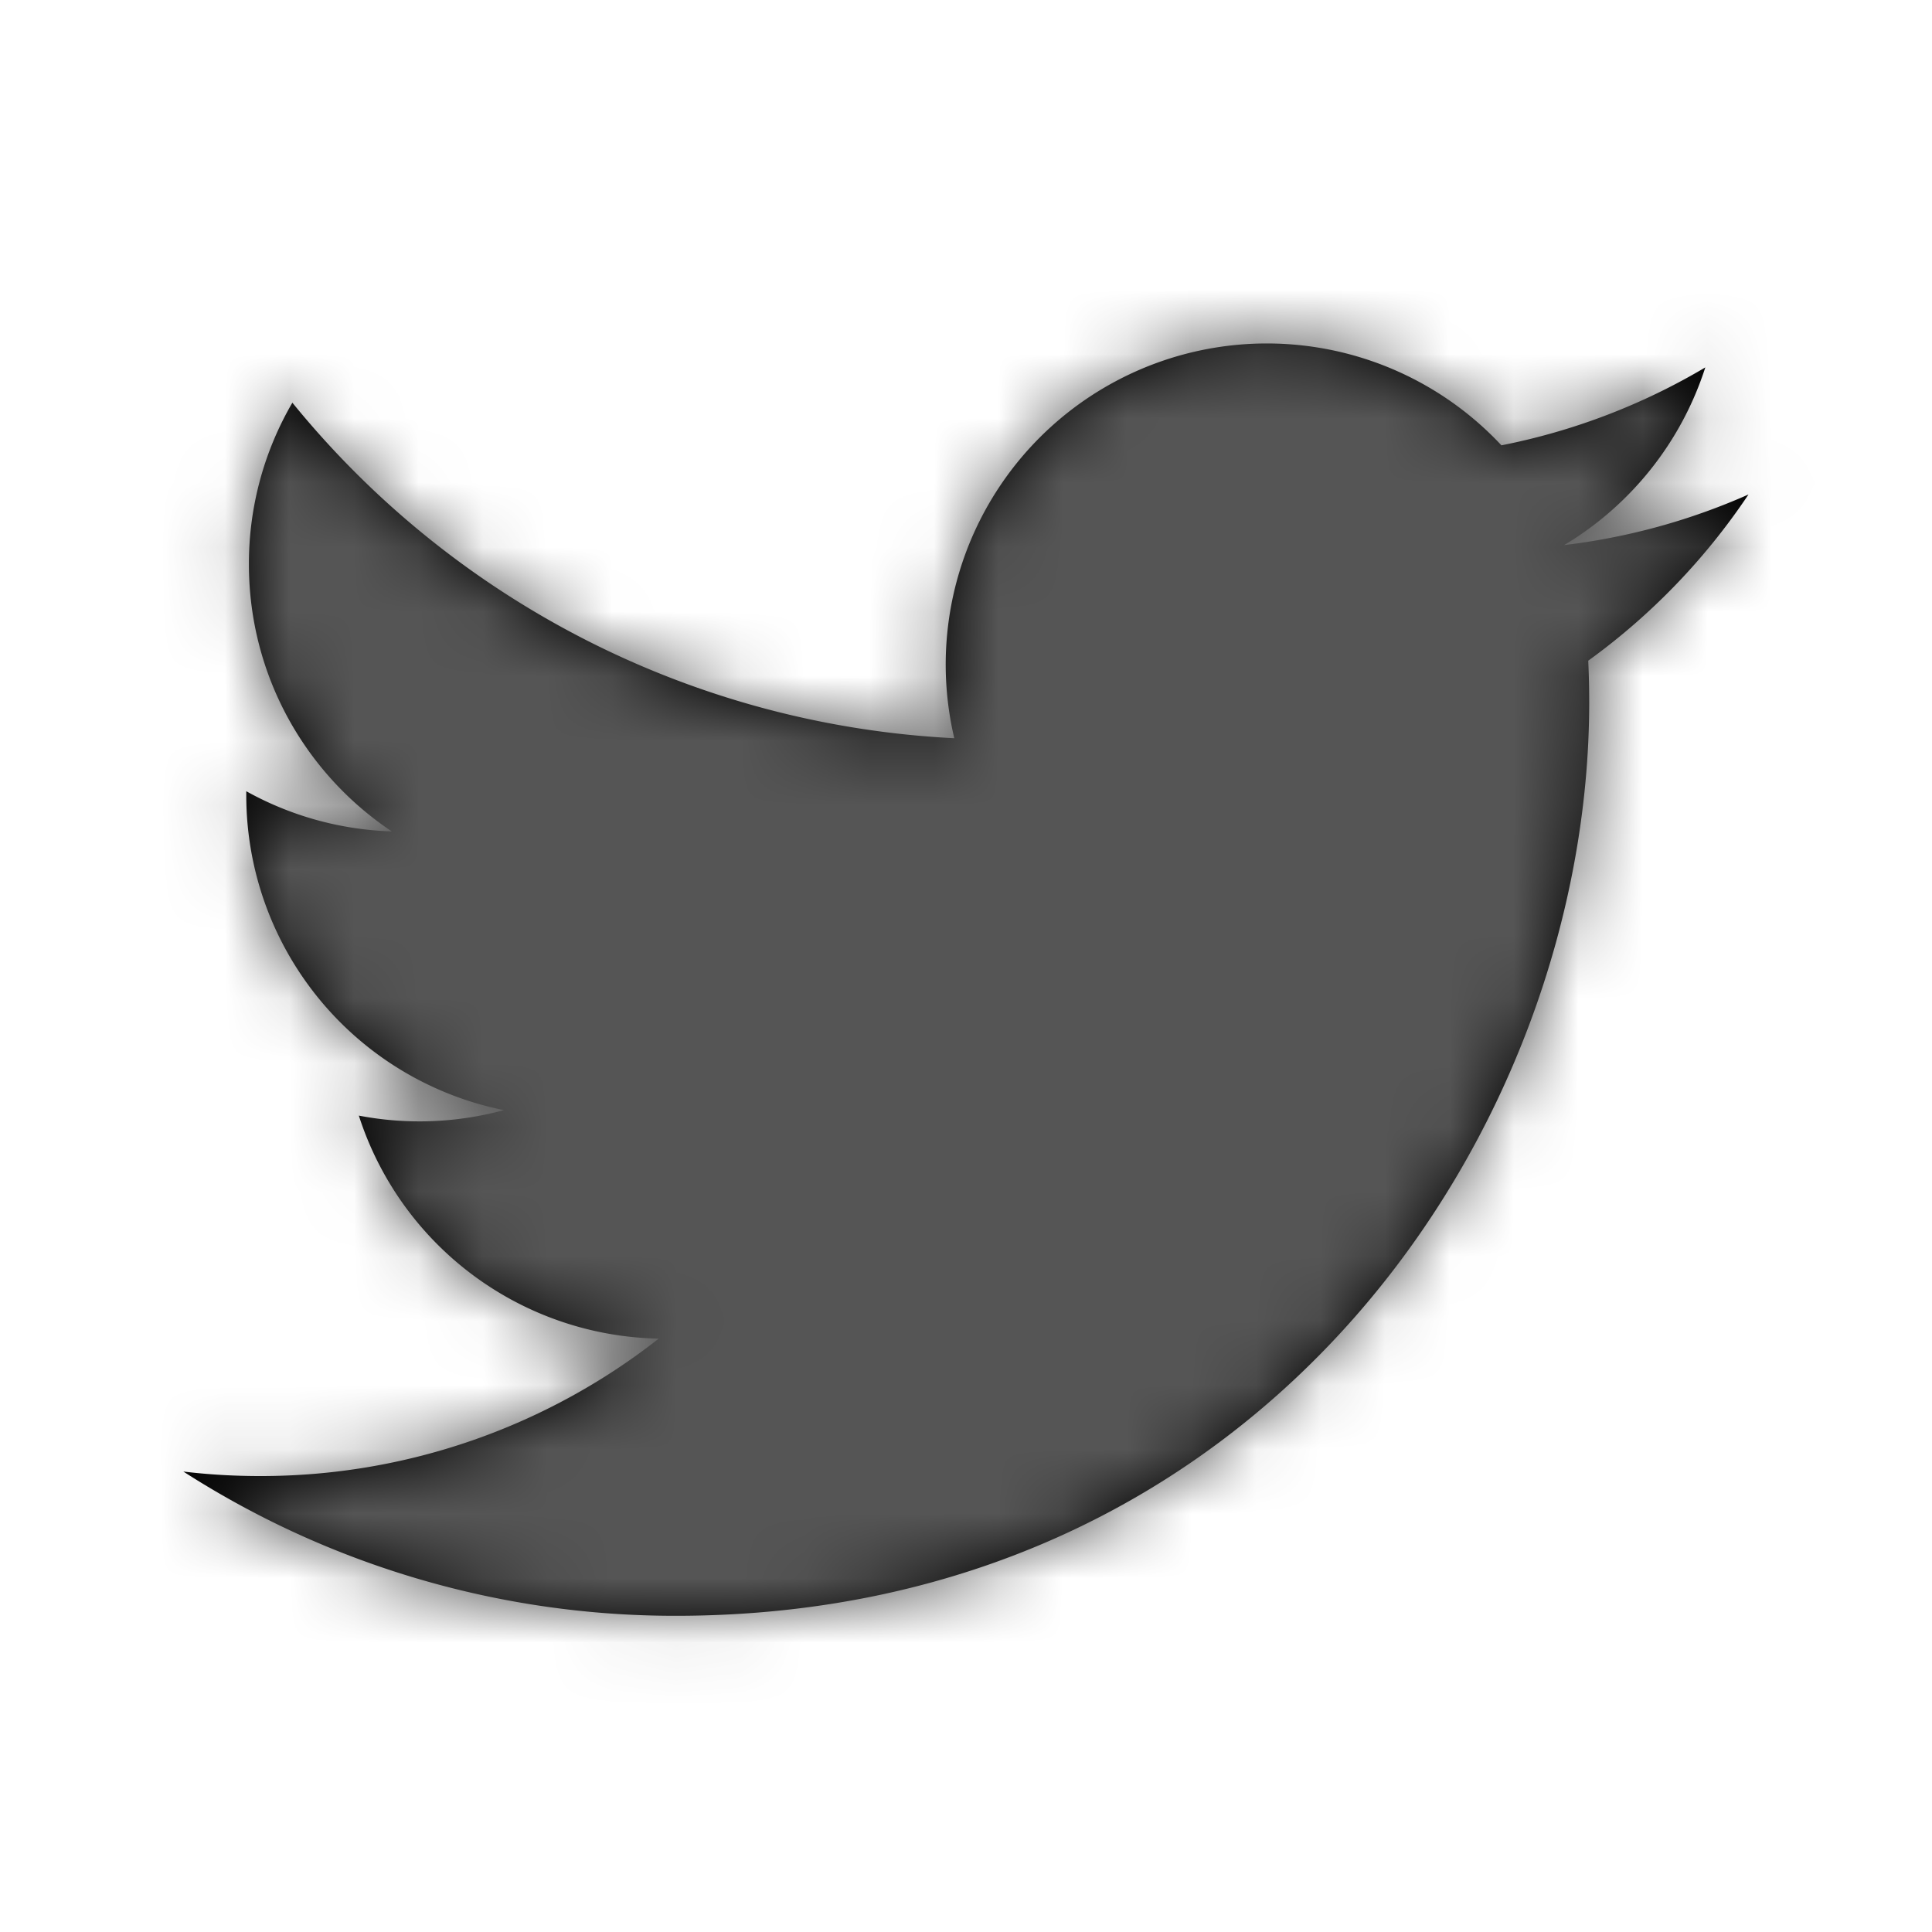
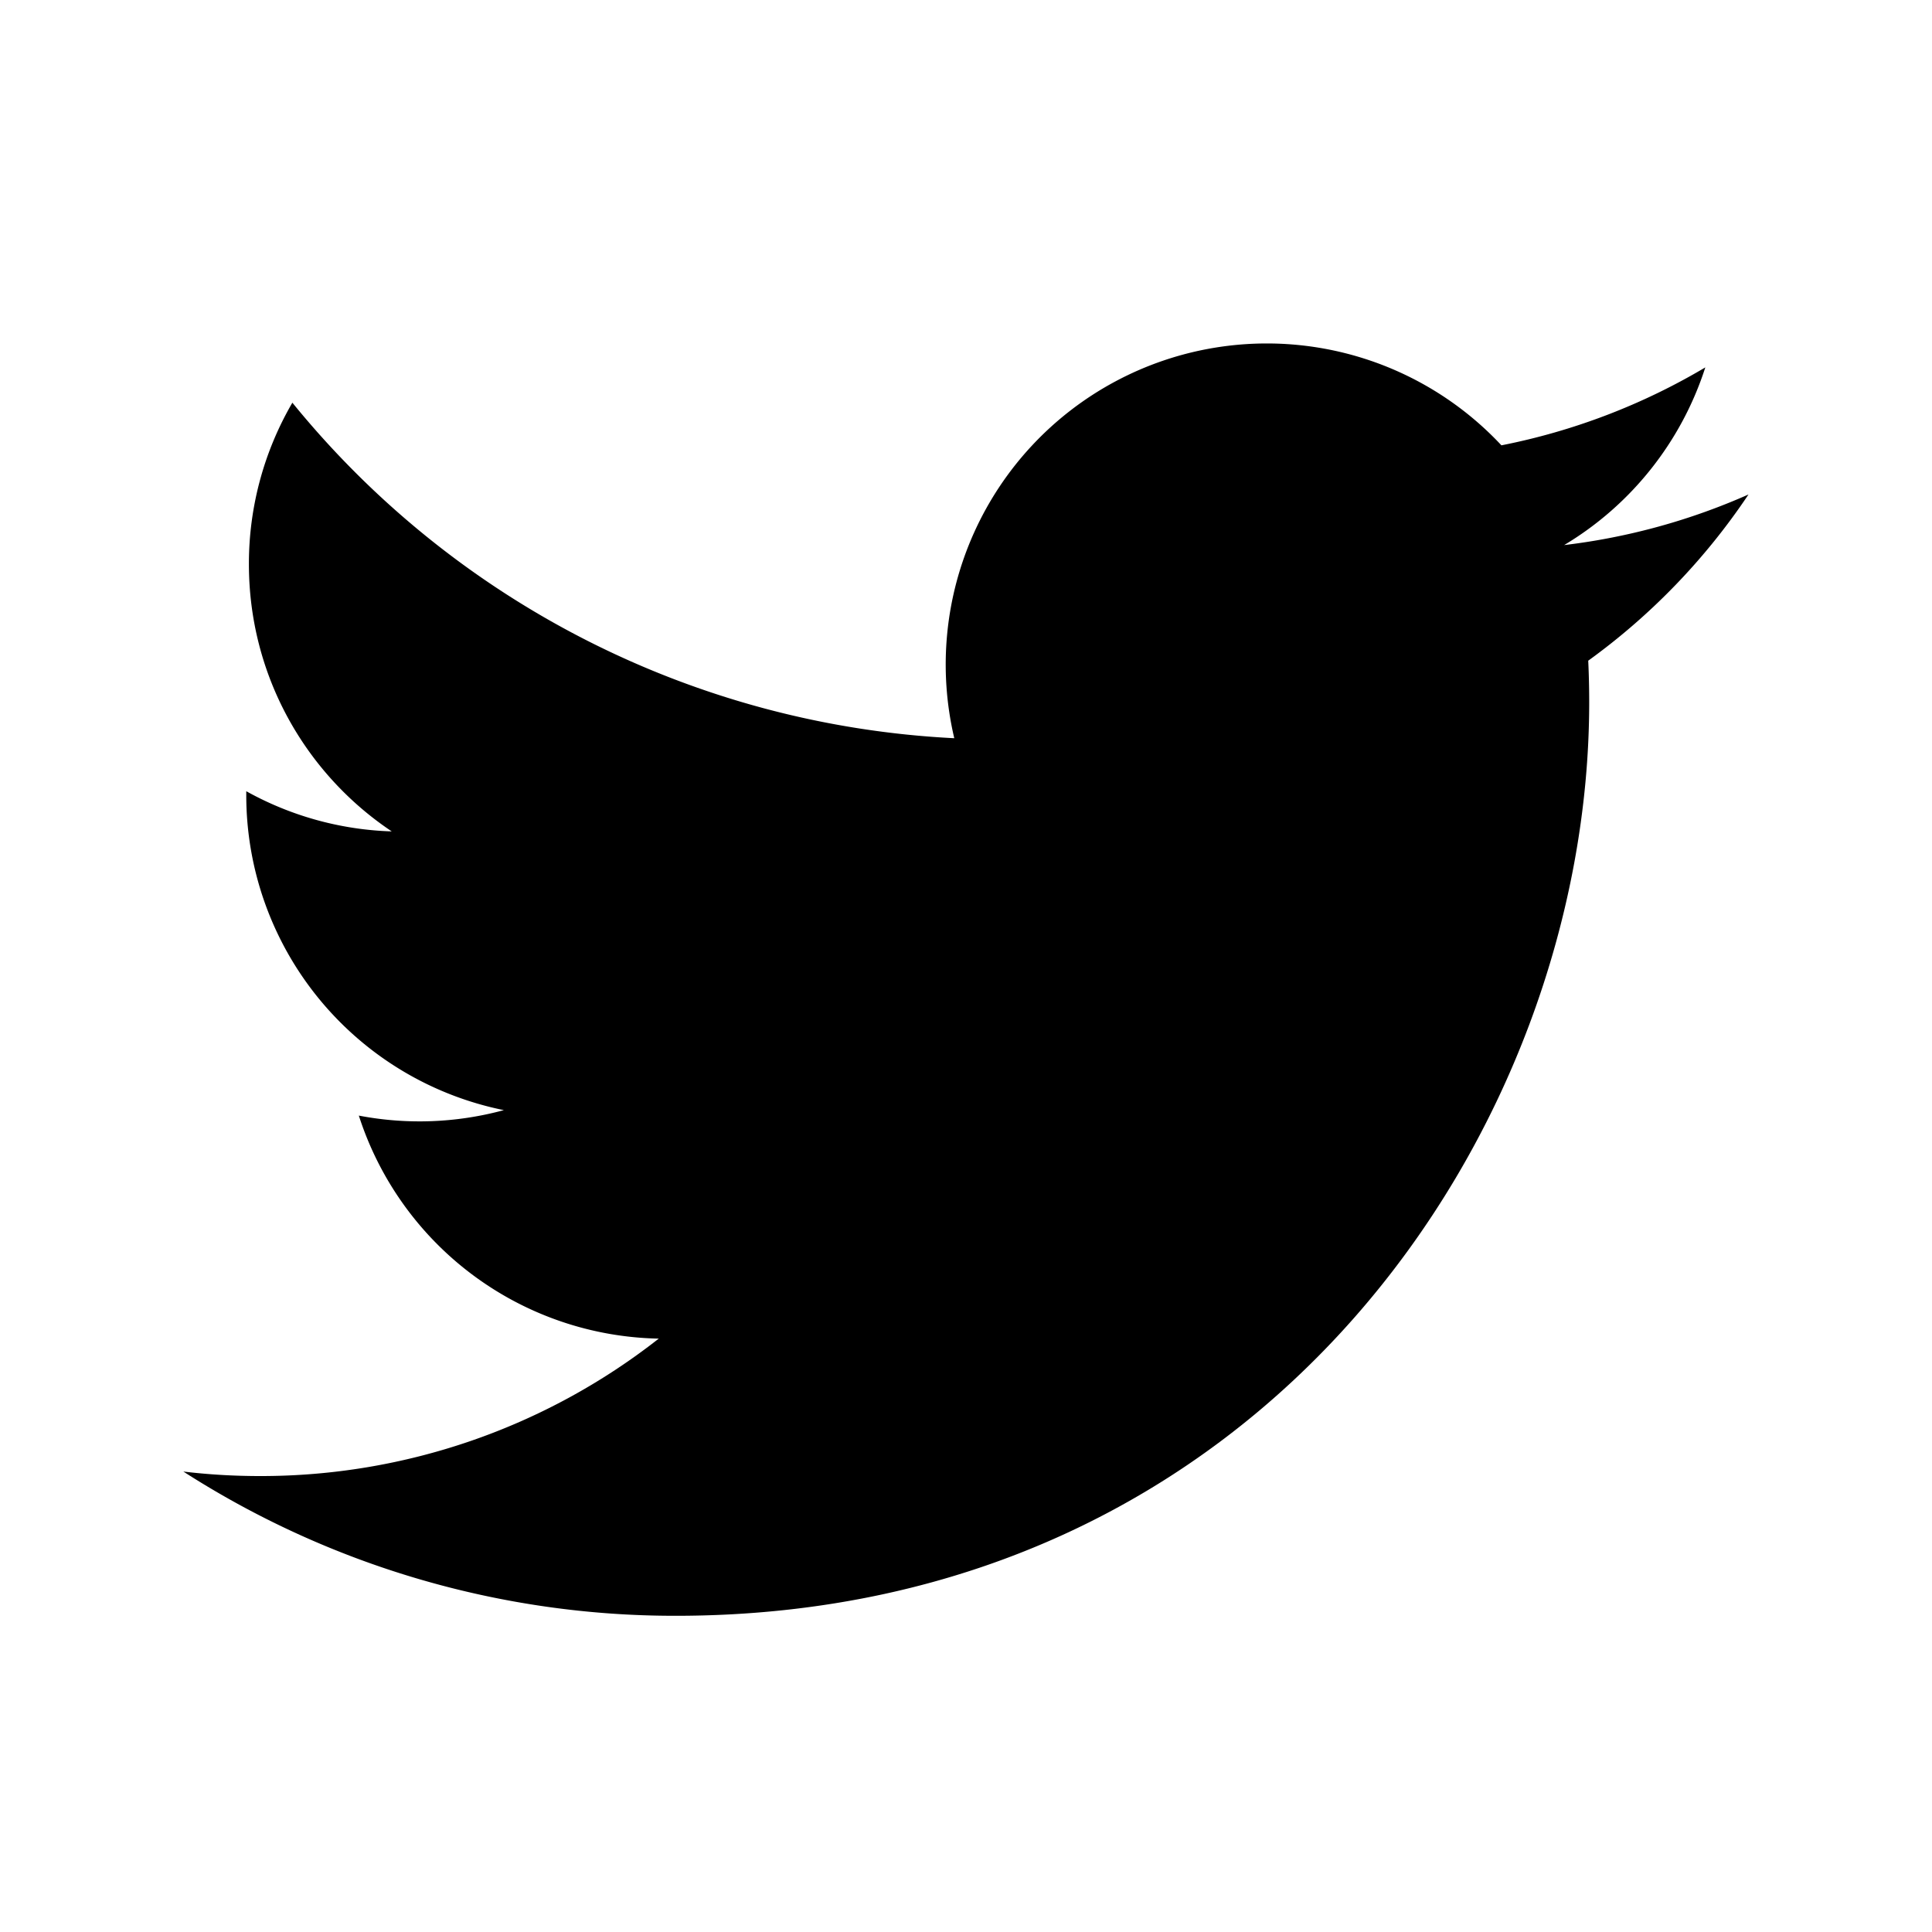
<svg xmlns="http://www.w3.org/2000/svg" xmlns:xlink="http://www.w3.org/1999/xlink" width="30" height="30" viewBox="0 0 30 30">
  <defs>
    <path id="a" d="M27.151 7.678a9.968 9.968 0 0 1-2.863.786 5 5 0 0 0 2.192-2.759 9.983 9.983 0 0 1-3.166 1.21 4.986 4.986 0 0 0-8.496 4.548A14.155 14.155 0 0 1 4.54 6.253a4.963 4.963 0 0 0-.675 2.507c0 1.73.88 3.256 2.218 4.15a4.967 4.967 0 0 1-2.259-.624v.063a4.989 4.989 0 0 0 4 4.889 4.996 4.996 0 0 1-2.252.085 4.991 4.991 0 0 0 4.657 3.463 10.004 10.004 0 0 1-6.192 2.134c-.402 0-.8-.023-1.19-.07a14.113 14.113 0 0 0 7.644 2.24c9.17 0 14.186-7.597 14.186-14.185 0-.217-.005-.432-.015-.646a10.132 10.132 0 0 0 2.488-2.58z" />
  </defs>
  <g fill="none" fill-rule="evenodd">
    <mask id="b" fill="#fff">
      <use xlink:href="#a" />
    </mask>
    <use fill="#000" fill-rule="nonzero" xlink:href="#a" />
    <g fill="#555" mask="url(#b)">
-       <path d="M0 0h30v30H0z" />
-     </g>
+       </g>
  </g>
</svg>